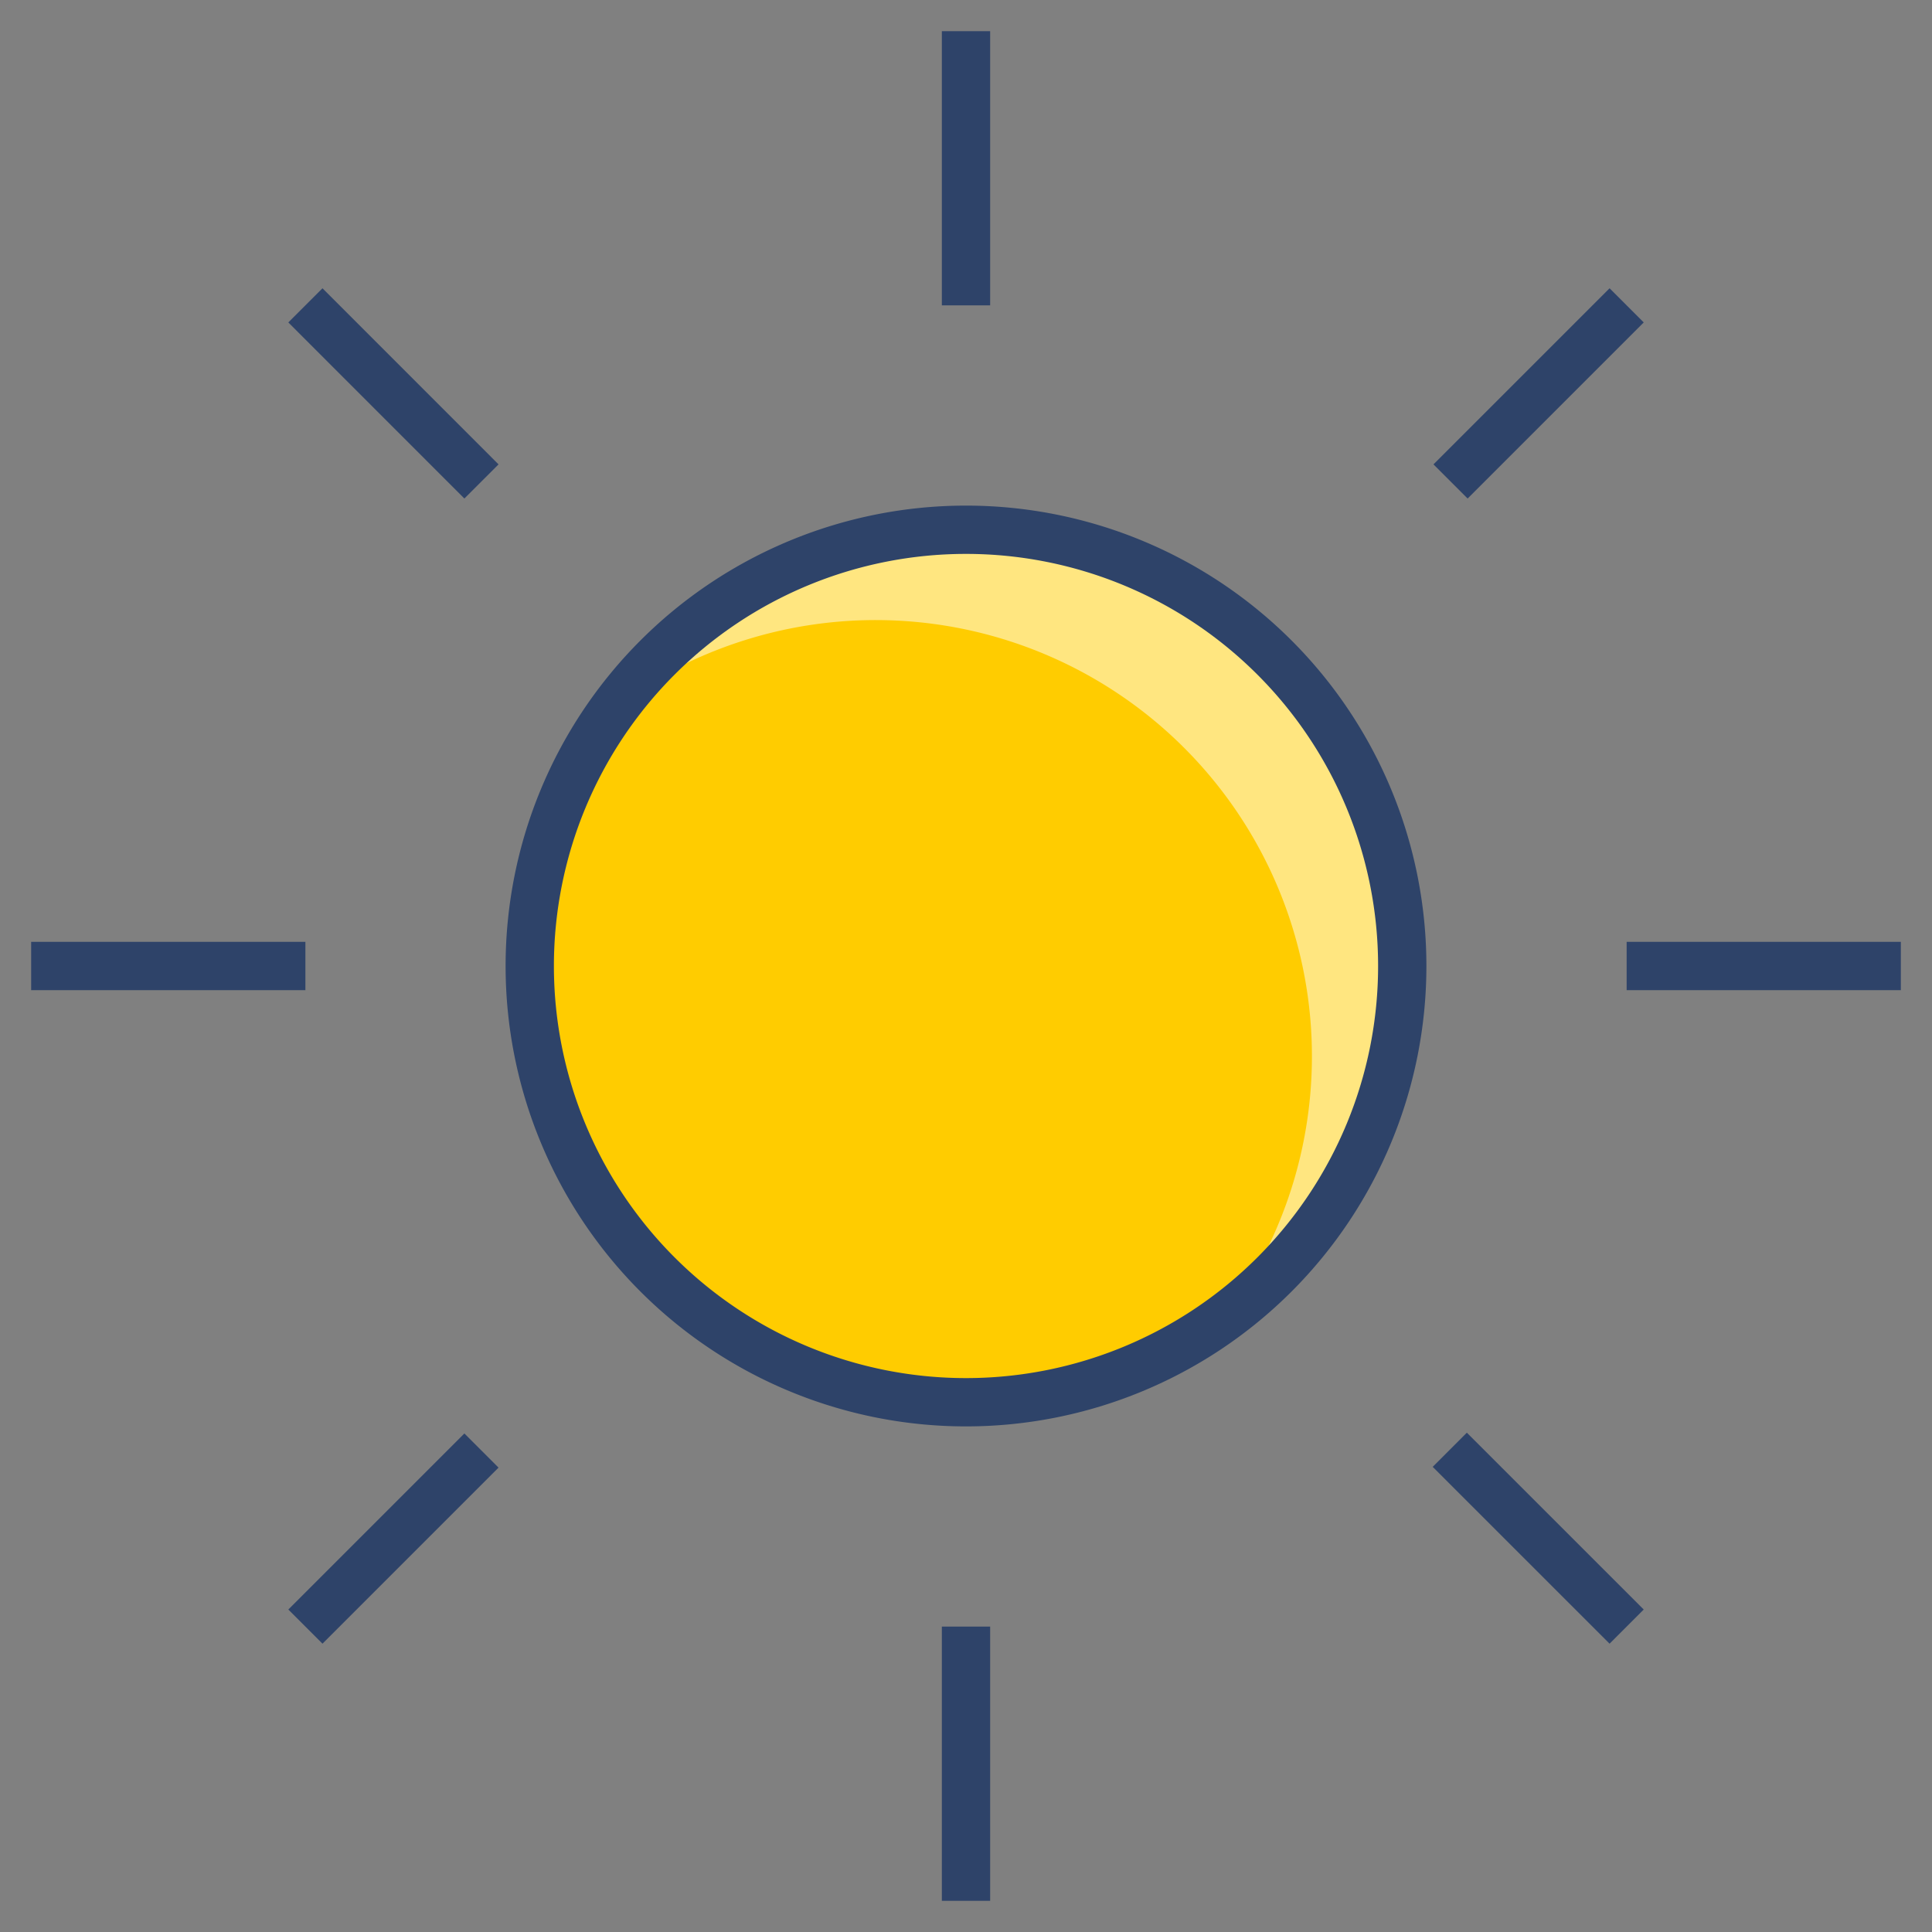
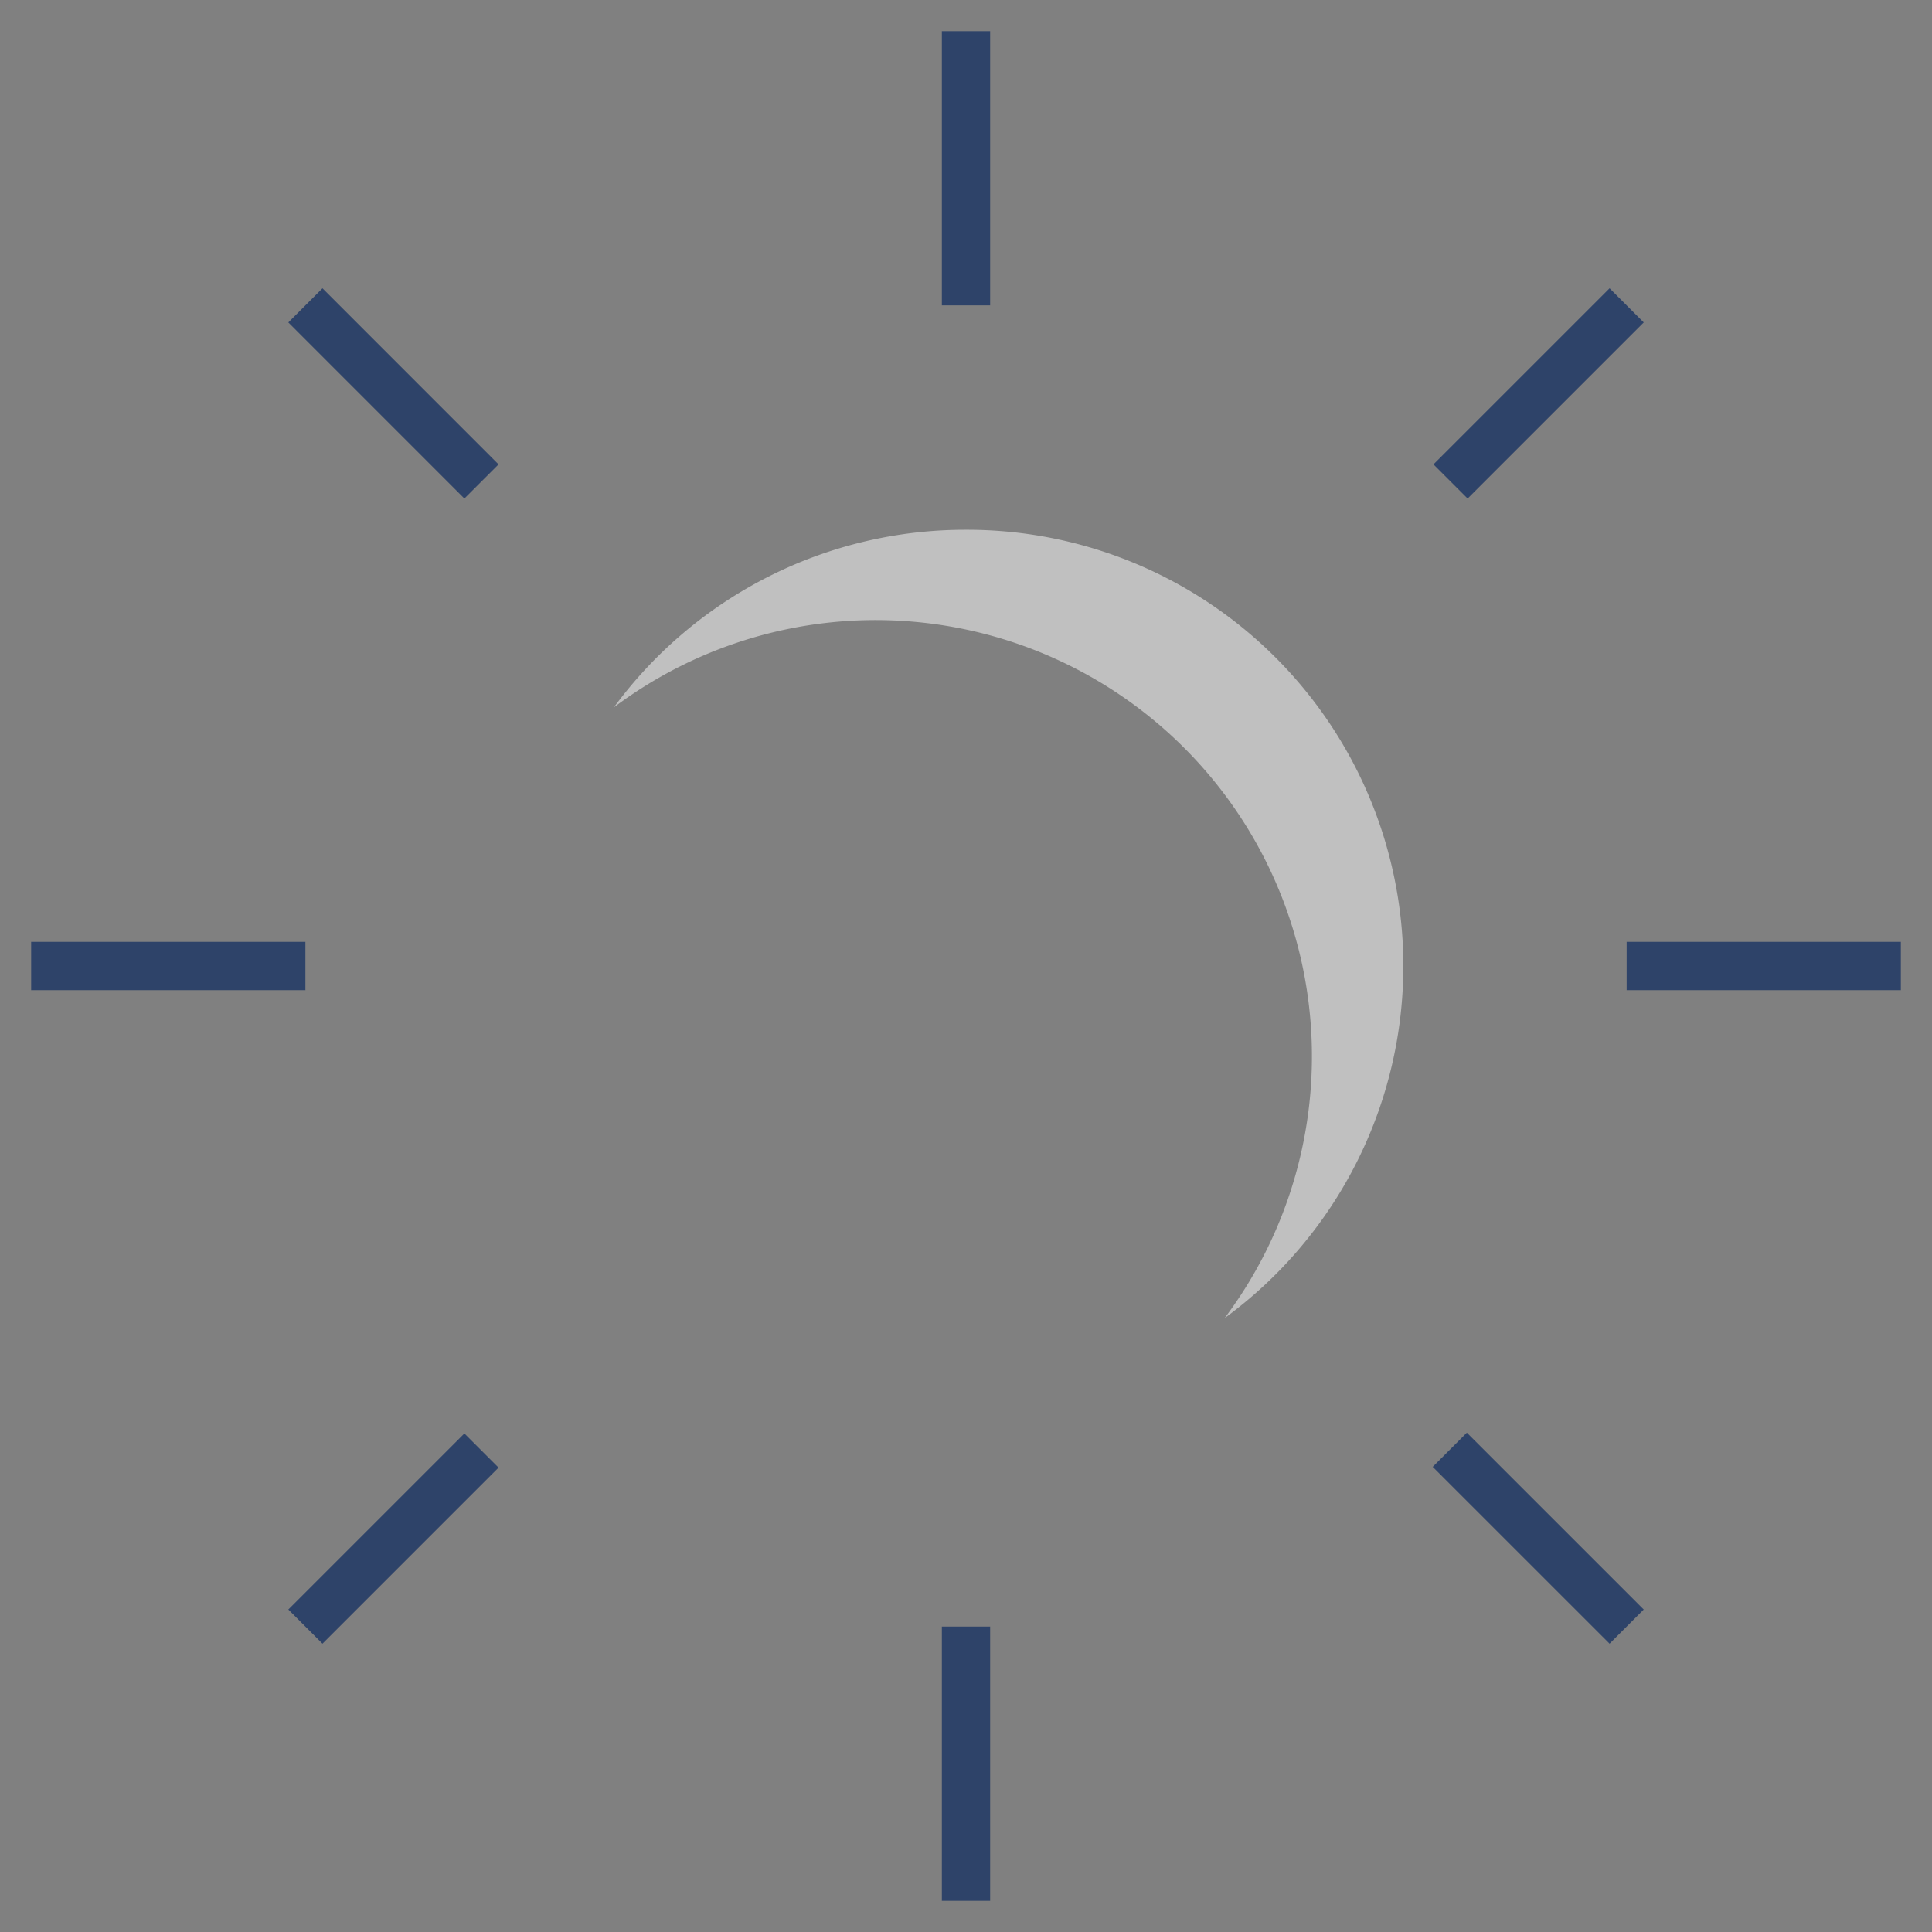
<svg xmlns="http://www.w3.org/2000/svg" fill="none" viewBox="0 0 40 40" class="w-[64px] md:w-[85px]">
  <rect x="0" y="0" width="40" height="40" fill="#808080" stroke="none" />
  <g clip-path="url(#i1132185905__a)">
-     <path fill="#FC0" d="M20 29.032a9.032 9.032 0 1 0 0-18.064 9.032 9.032 0 0 0 0 18.064" />
    <path fill="#fff" d="M20 10.968a9.03 9.03 0 0 0-7.29 3.677A9.032 9.032 0 0 1 25.355 27.29 9.032 9.032 0 0 0 20 10.968" opacity=".5" />
-     <path stroke="#2E4369" d="M20 .645v5.677m0 27.355v5.678M39.355 20h-5.677M6.323 20H.645M6.323 6.322l3.645 3.646m20.048 20.048 3.662 3.661m0-27.355-3.646 3.646M9.968 30.032l-3.645 3.645M20 29.032a9.032 9.032 0 1 0 0-18.064 9.032 9.032 0 0 0 0 18.064Z" />
+     <path stroke="#2E4369" d="M20 .645v5.677m0 27.355v5.678M39.355 20h-5.677M6.323 20H.645M6.323 6.322l3.645 3.646m20.048 20.048 3.662 3.661m0-27.355-3.646 3.646M9.968 30.032l-3.645 3.645M20 29.032Z" />
  </g>
  <defs>
    <clipPath id="i1132185905__a">
      <path fill="#fff" d="M0 0h40v40H0z" />
    </clipPath>
  </defs>
</svg>